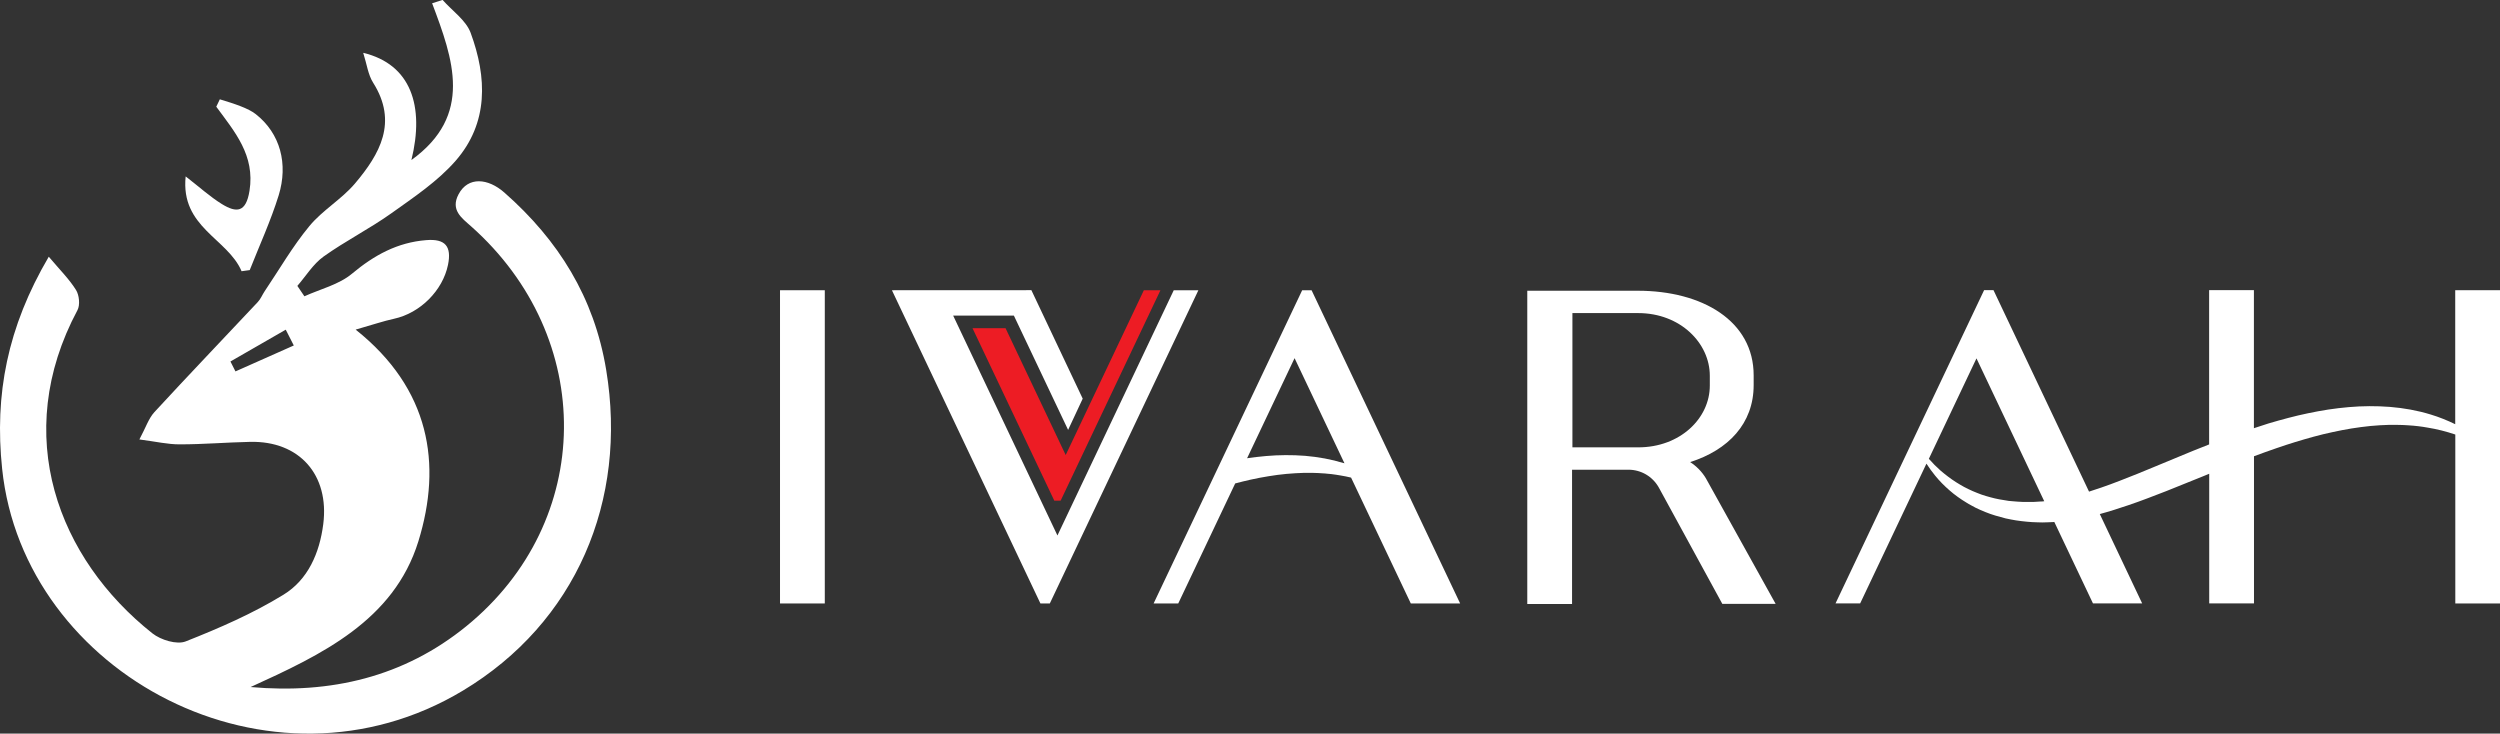
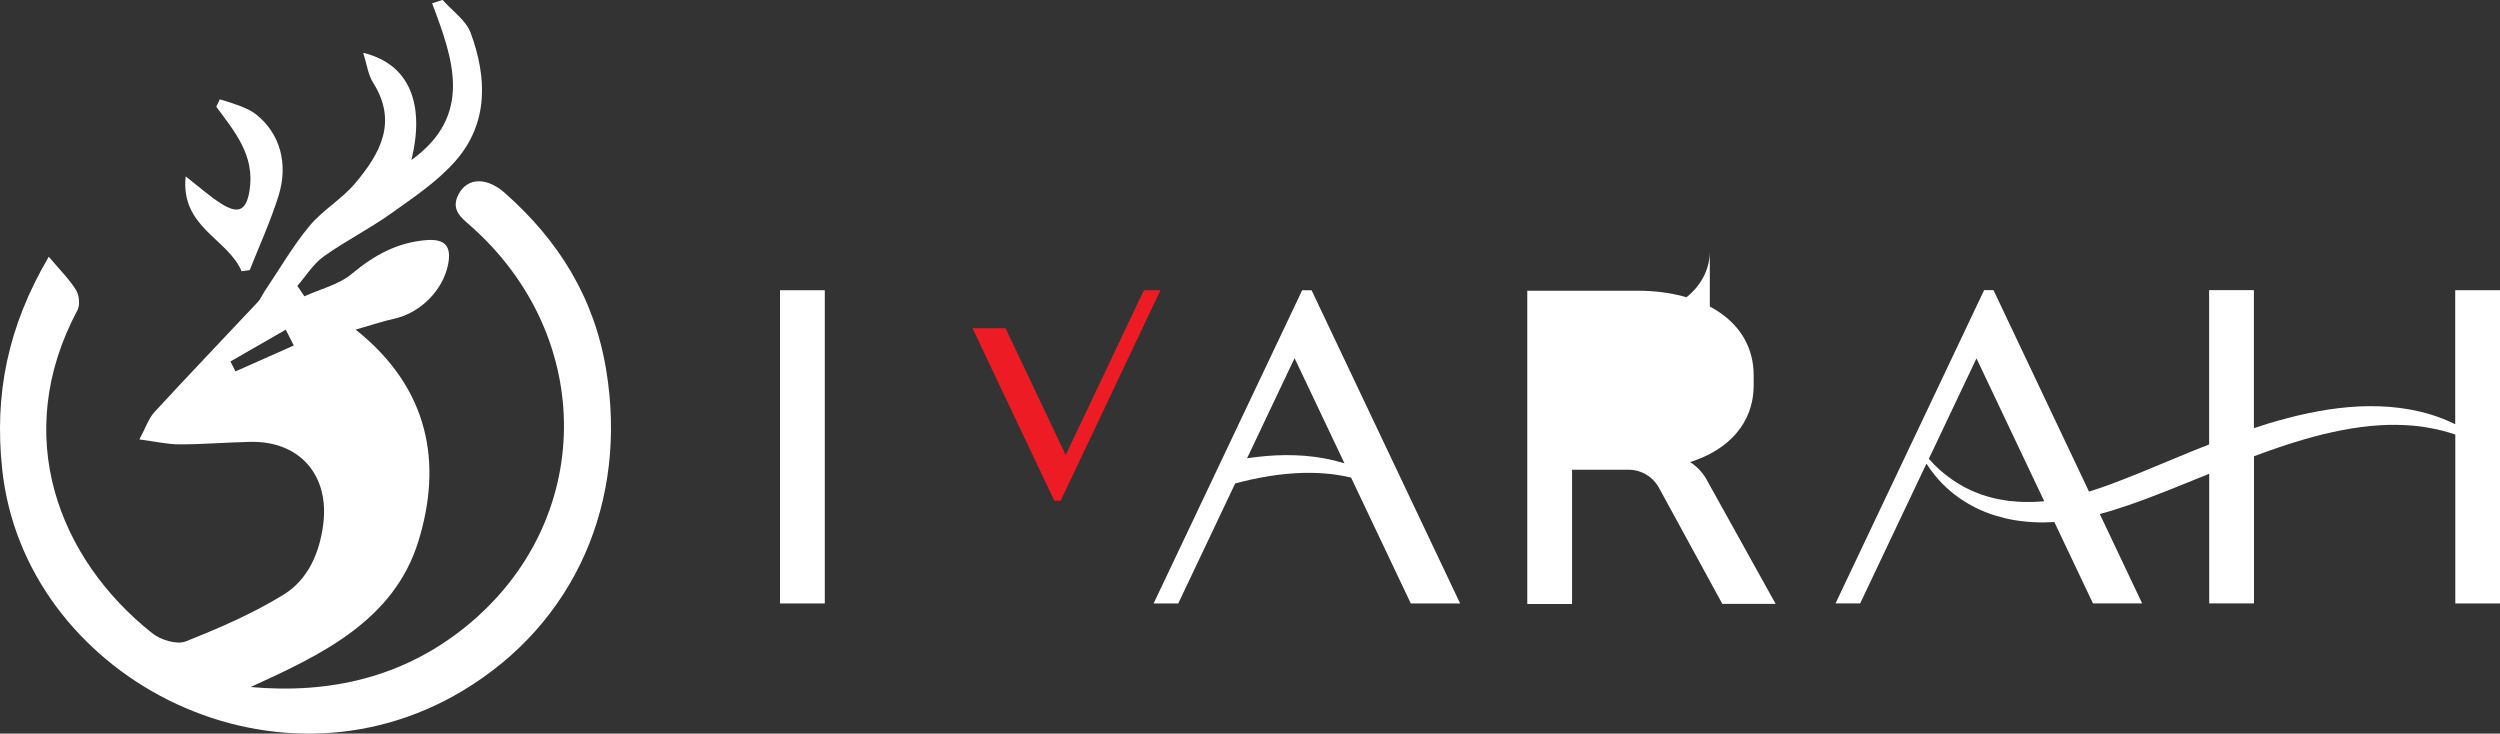
<svg xmlns="http://www.w3.org/2000/svg" id="b" viewBox="0 0 351.18 103.05">
  <rect x="0" y="0" width="351.18" height="103.05" fill="#333333" stroke="none" />
  <defs>
    <style>.d{fill:#ed1c24;}.d,.e{stroke-width:0px;}.e{fill:#fff;}</style>
  </defs>
  <g id="c">
    <path class="e" d="M85.15,51.95c-1.68-10.18-6.71-18.22-14.3-24.9-2.29-2.02-5.09-2.29-6.43.23-1.18,2.22.45,3.35,1.73,4.49,17.64,15.64,17.43,41.49-.65,56.2-8.77,7.13-19.05,9.54-30.3,8.54,9.95-4.53,20.12-9.33,23.57-20.47,3.36-10.87,1.63-21.43-8.81-29.74,2.46-.7,3.9-1.2,5.38-1.52,3.7-.8,6.85-3.98,7.59-7.57.54-2.63-.4-3.69-3.04-3.48-4.06.32-7.33,2.11-10.45,4.72-1.83,1.53-4.43,2.15-6.68,3.17-.33-.49-.66-.97-.99-1.46,1.21-1.39,2.22-3.07,3.68-4.12,3.06-2.19,6.47-3.9,9.54-6.09,3.15-2.25,6.48-4.47,9-7.35,4.66-5.33,4.43-11.73,2.12-17.99-.66-1.78-2.59-3.09-3.94-4.62-.49.16-.98.31-1.47.47,2.97,7.88,5.81,15.73-2.91,22.02,1.87-7.6-.07-13.45-6.77-15.06.51,1.6.68,3.07,1.39,4.19,3.52,5.56.94,10.04-2.55,14.17-1.88,2.22-4.57,3.75-6.41,5.99-2.35,2.84-4.21,6.08-6.28,9.15-.33.5-.56,1.09-.96,1.51-4.84,5.16-9.73,10.26-14.52,15.46-.81.88-1.21,2.16-2.11,3.84,2.37.31,4.02.7,5.67.69,3.29,0,6.58-.28,9.88-.35,6.93-.16,11.15,4.64,10.28,11.54-.52,4.1-2.16,7.83-5.59,9.93-4.31,2.65-9.03,4.7-13.74,6.56-1.24.49-3.49-.2-4.67-1.13-13.23-10.48-19.92-27.83-10.53-45.4.39-.72.25-2.11-.2-2.83-.95-1.53-2.27-2.83-3.83-4.68C1.03,45.97-.79,55.43.3,65.85c3.01,28.9,37.74,47.38,64.73,31.16,15.84-9.52,23.17-26.65,20.12-45.06ZM33.07,52.16l-.7-1.38,7.77-4.47,1.13,2.22-8.19,3.64Z" />
    <path class="e" d="M33.94,38.11c-1.96-4.63-8.6-6.16-7.86-13.33,1.95,1.51,3.42,2.85,5.08,3.88,2.05,1.26,3.4,1.23,3.89-1.87.79-4.97-2.07-8.27-4.67-11.8.17-.35.34-.69.5-1.04,2.16.65,4,1.27,5.03,2.07,3.48,2.72,4.59,7.02,3.24,11.41-1.11,3.58-2.69,7.02-4.07,10.51-.38.05-.77.11-1.15.16Z" />
    <path class="e" d="M109.57,40.77h6.29v44h-6.29v-44Z" />
-     <polygon class="e" points="164.88 40.77 148.54 75.22 133.89 44.33 142.42 44.33 150.04 60.39 152.09 56 144.88 40.76 125.29 40.77 146.15 84.77 147.47 84.77 168.34 40.77 164.88 40.77" />
-     <path class="e" d="M241.94,84.83l-8.92-16.34c-.88-1.57-2.51-2.51-4.27-2.51h-7.92v18.86h-6.29v-44h15.52c9.11,0,16.28,4.27,16.28,11.88v1.38c0,5.41-3.58,9.11-8.92,10.81.88.57,1.63,1.32,2.2,2.26l9.81,17.66h-7.48ZM240.18,54.16v-1.38c0-4.59-4.15-8.8-10.06-8.8h-9.24v18.86h9.24c5.91,0,10.06-4.09,10.06-8.67Z" />
+     <path class="e" d="M241.94,84.83l-8.92-16.34c-.88-1.57-2.51-2.51-4.27-2.51h-7.92v18.86h-6.29v-44h15.52c9.11,0,16.28,4.27,16.28,11.88v1.38c0,5.41-3.58,9.11-8.92,10.81.88.57,1.63,1.32,2.2,2.26l9.81,17.66h-7.48ZM240.18,54.16v-1.38c0-4.59-4.15-8.8-10.06-8.8h-9.24h9.24c5.91,0,10.06-4.09,10.06-8.67Z" />
    <path class="e" d="M344.89,40.77v18.82c-1.11-.54-2.25-1-3.44-1.36-1.85-.57-3.78-.91-5.71-1.07-1.94-.15-3.88-.14-5.81.03-.96.08-1.92.2-2.87.34-.95.15-1.9.32-2.84.52-1.88.39-3.72.89-5.55,1.43-.69.21-1.38.44-2.06.67v-19.39h-6.29v21.67c-.77.3-1.53.6-2.29.91l-5.17,2.14c-1.71.72-3.42,1.41-5.13,2.07-.85.33-1.71.65-2.56.94-.57.19-1.15.38-1.72.57l-13.42-28.3h-1.32l-20.87,44h3.46l9.31-19.63c.37.58.78,1.14,1.22,1.68.61.75,1.29,1.44,2.03,2.08.36.33.76.62,1.15.91.4.28.8.56,1.23.81.21.13.42.26.64.37l.65.35c.45.2.89.43,1.36.6.92.38,1.87.64,2.84.89l.73.15c.24.05.49.1.73.13.49.06.98.15,1.47.18l.74.06c.25.02.49.02.74.03l.74.02c.25,0,.49-.01.74-.02l.74-.03c.07,0,.14-.01.21-.02l5.43,11.44h6.91l-5.95-12.55c1.37-.37,2.71-.8,4.03-1.25.9-.3,1.79-.63,2.67-.96.88-.33,1.76-.67,2.63-1.01l5.19-2.09c.28-.12.57-.23.85-.35v18.21h6.29v-20.67c1.06-.39,2.12-.78,3.18-1.14,1.73-.6,3.47-1.13,5.22-1.61.88-.24,1.75-.45,2.64-.64.88-.19,1.77-.37,2.65-.51.89-.14,1.78-.26,2.67-.35.89-.09,1.79-.13,2.68-.16.89,0,1.79,0,2.69.07.22.01.45.03.67.05.22.02.45.04.67.07.44.06.89.11,1.33.2,1.31.21,2.6.54,3.88.97v23.73h6.29v-44h-6.29ZM286.76,70.44l-.66.04c-.22.01-.44.04-.66.03h-.66c-.44.02-.88-.02-1.31-.04-.44-.02-.87-.08-1.31-.11-.86-.13-1.73-.27-2.57-.51-.43-.1-.84-.25-1.26-.38-.41-.16-.83-.31-1.23-.49-.41-.17-.8-.38-1.2-.58-.39-.22-.78-.44-1.15-.68-.75-.48-1.47-1.03-2.16-1.62-.58-.51-1.13-1.07-1.64-1.65l6.69-14.11,9.52,20.07c-.14.02-.27.03-.41.04Z" />
    <path class="e" d="M205.11,84.77l-20.87-44h-1.32l-20.87,44h3.46l8-16.86c.72-.19,1.44-.37,2.16-.53.83-.18,1.67-.35,2.51-.48.84-.14,1.68-.25,2.53-.33.85-.08,1.69-.12,2.54-.15.85,0,1.7,0,2.54.07.21,0,.42.03.63.05.21.02.42.04.63.06.42.06.84.11,1.26.19.5.08.99.18,1.48.3l8.39,17.68h6.91ZM188.74,65.05c-1.75-.54-3.57-.86-5.41-1.02-1.83-.14-3.67-.13-5.5.03-.89.07-1.77.19-2.65.31l6.67-14.06,7.01,14.77s-.08-.03-.12-.04Z" />
    <polygon class="d" points="160.68 40.77 149.7 63.92 141.25 46.1 136.61 46.1 148.1 70.33 148.99 70.33 163.01 40.77 160.68 40.77" />
  </g>
</svg>